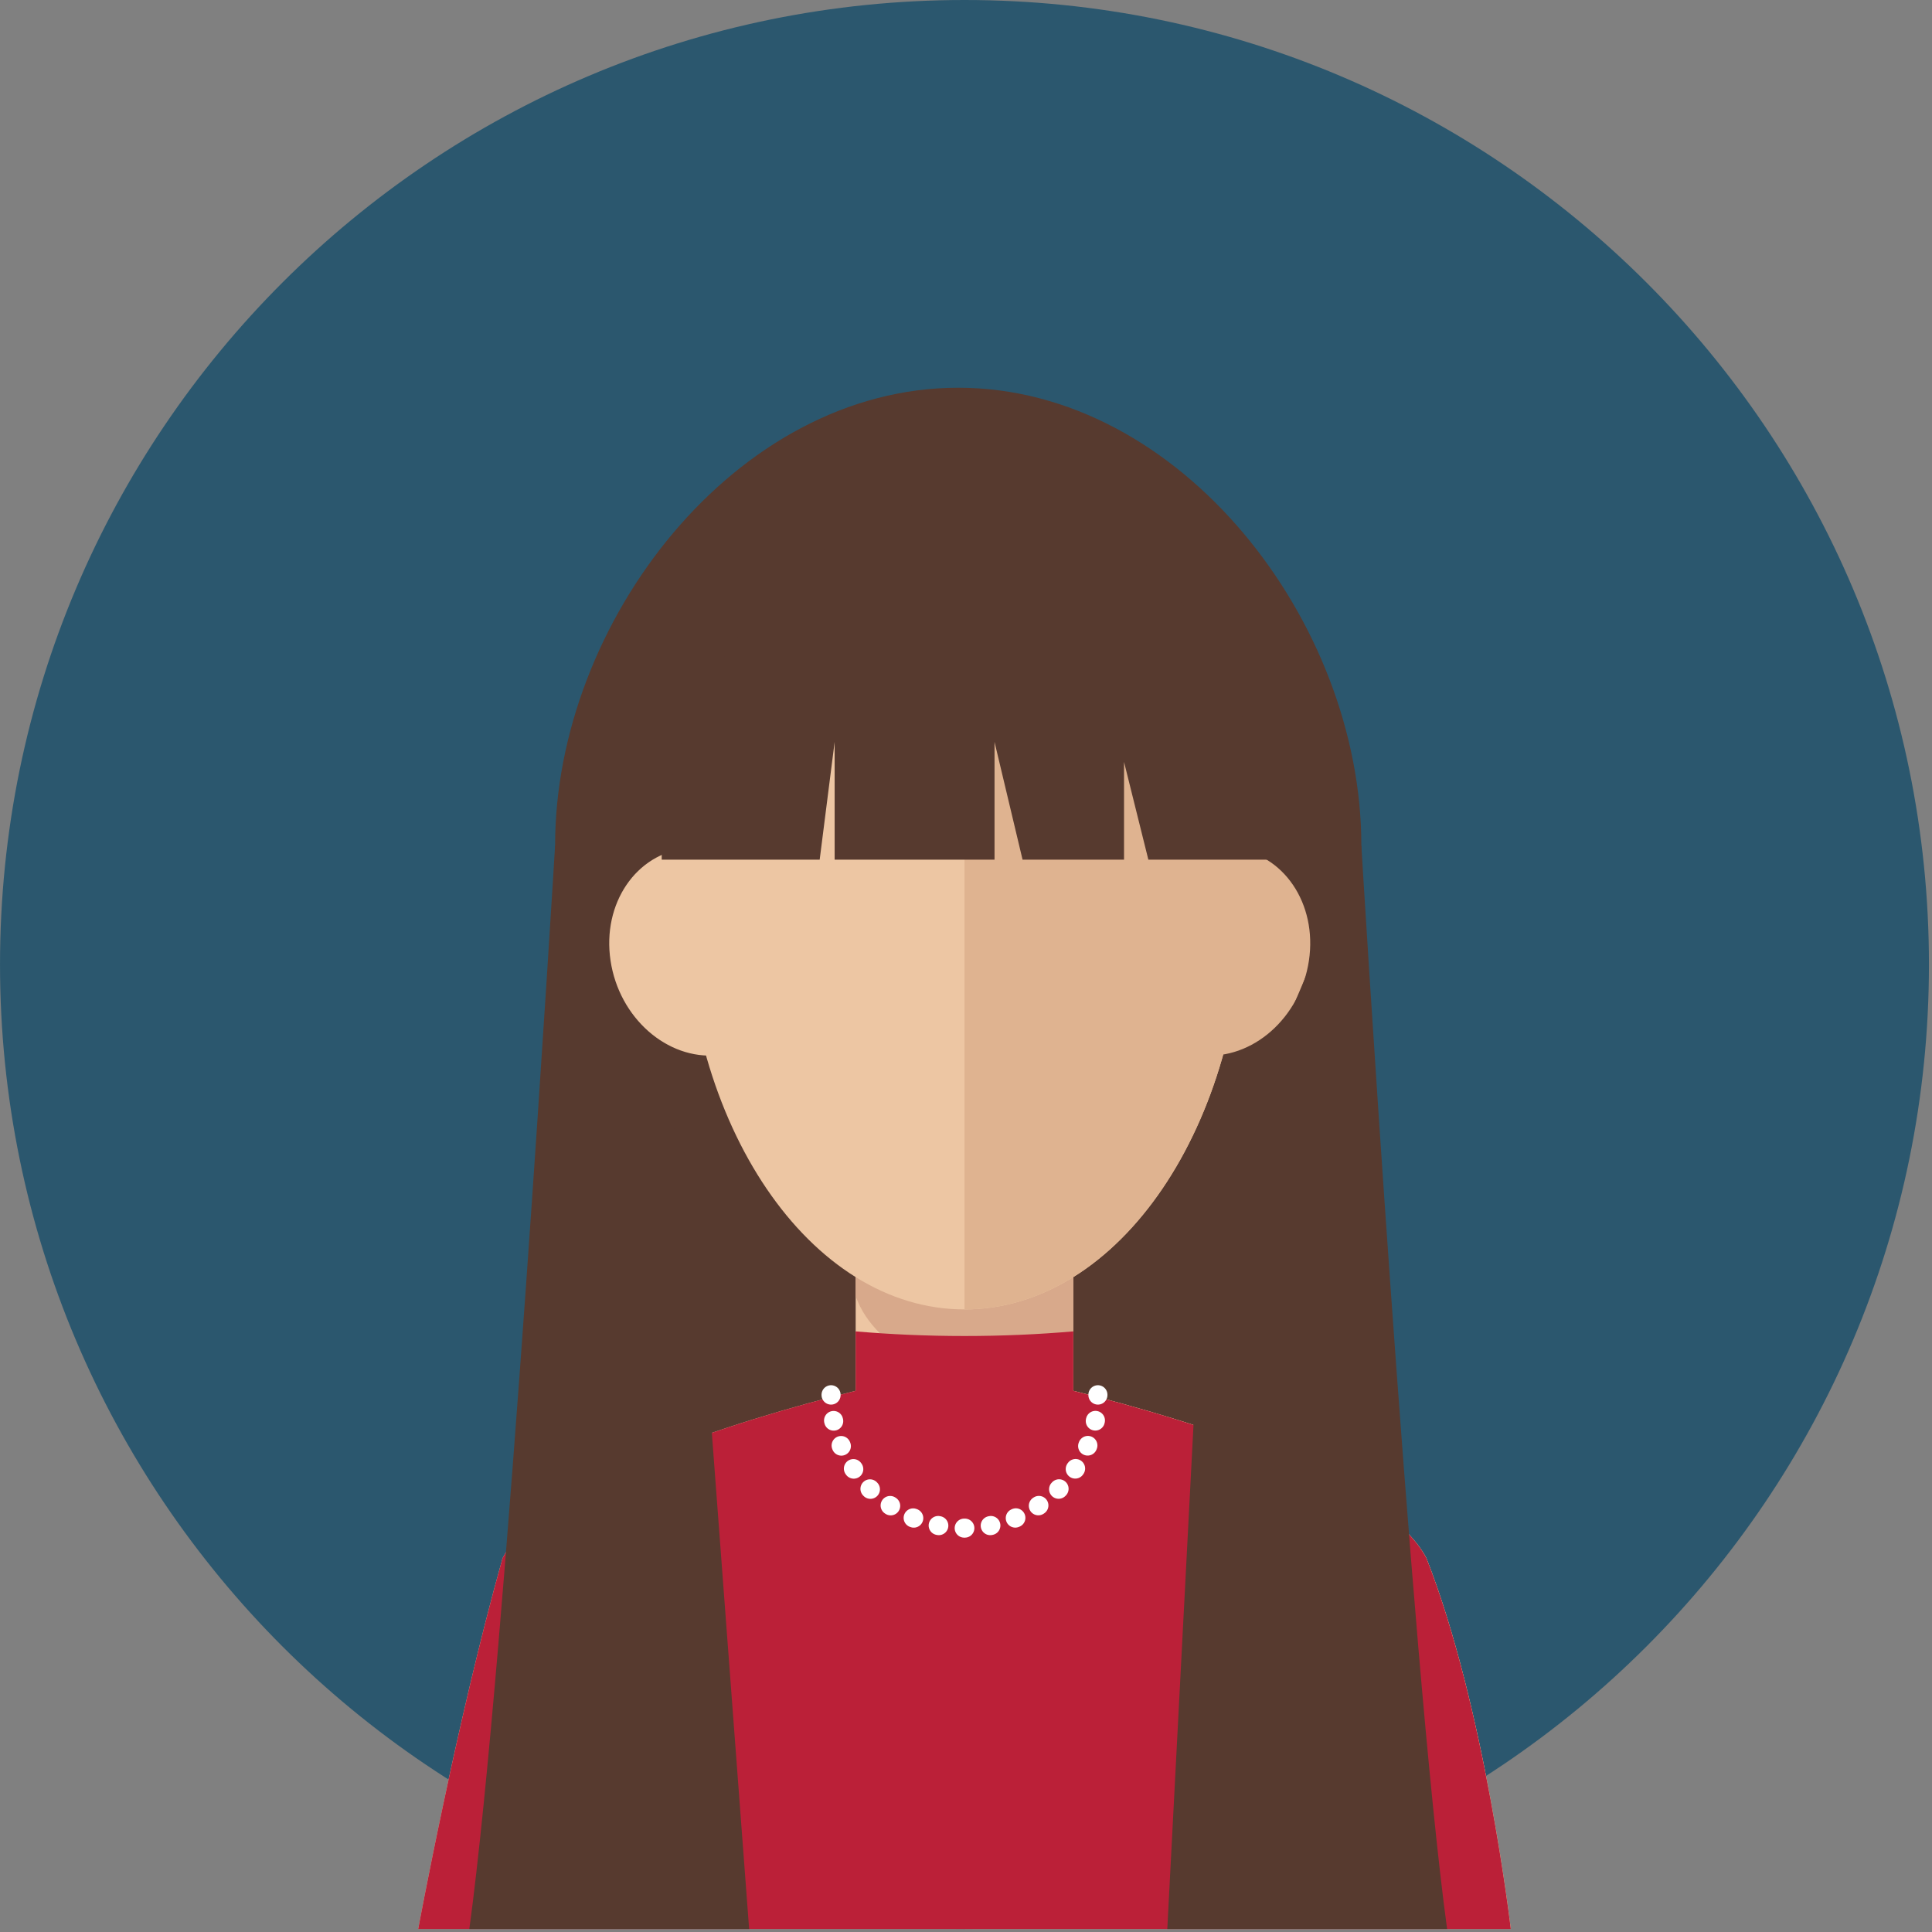
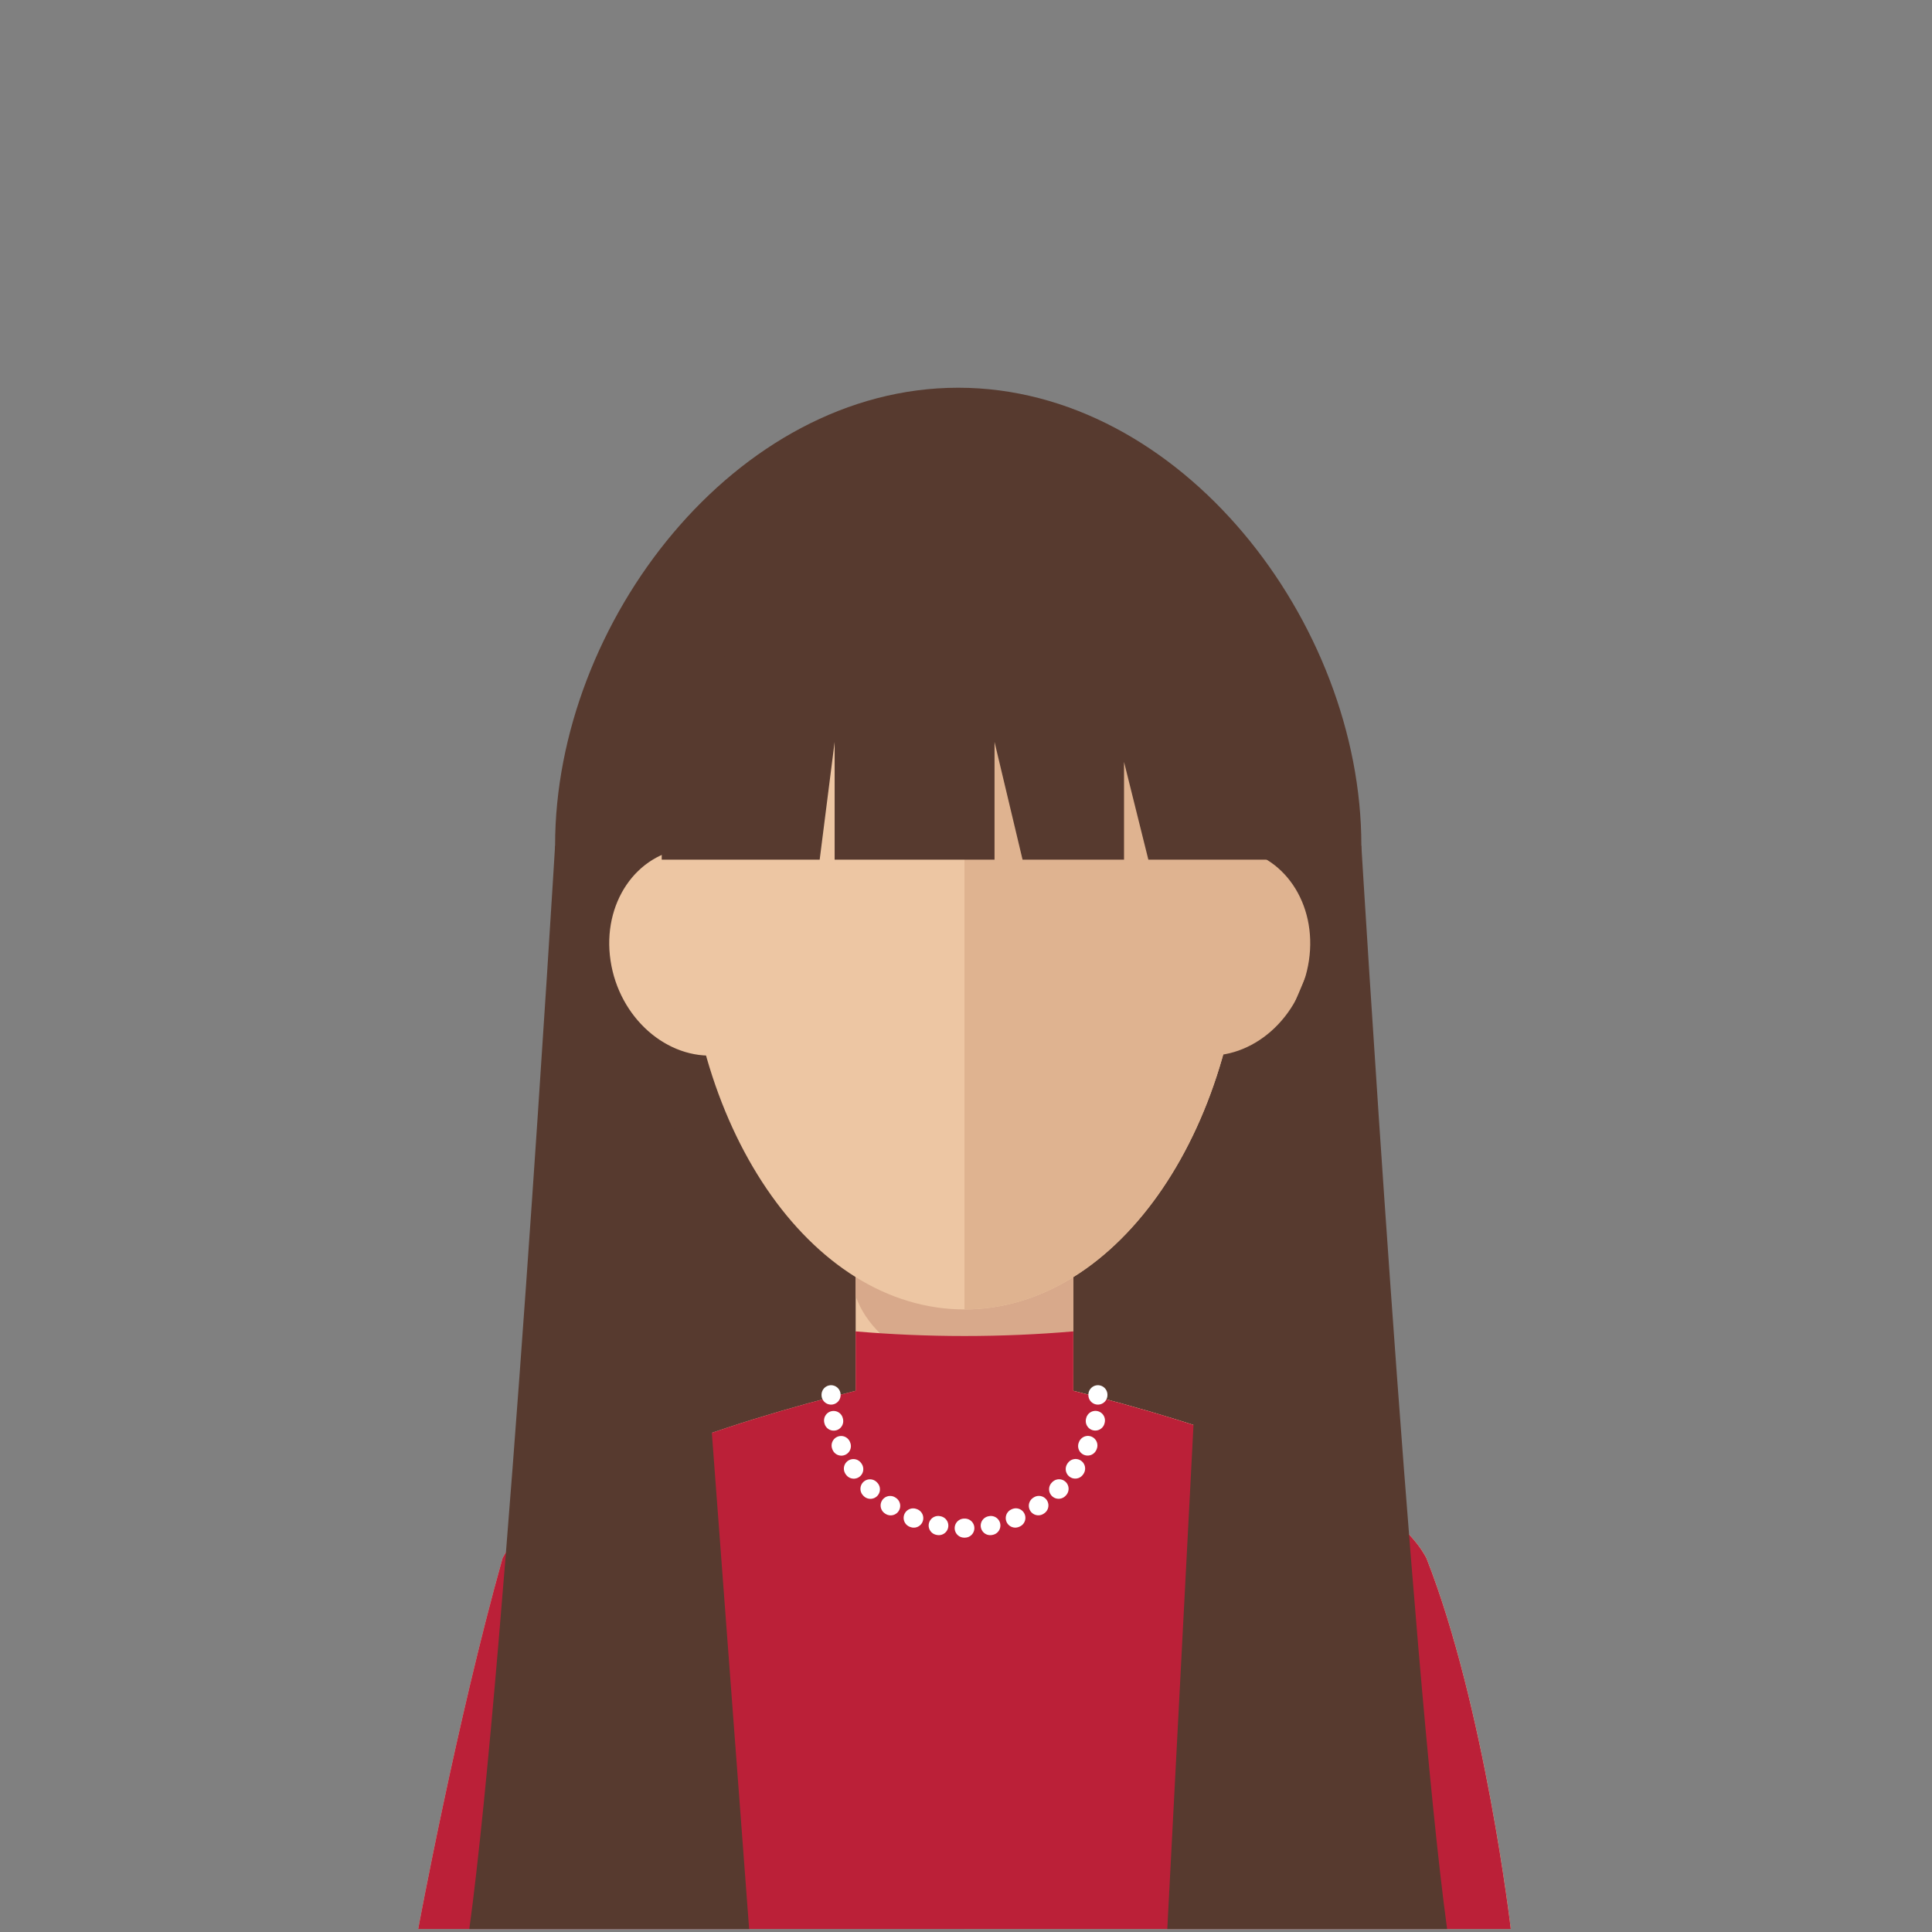
<svg xmlns="http://www.w3.org/2000/svg" version="1.1" x="0px" y="0px" width="145px" height="145px" viewBox="0 0 145 145" enable-background="new 0 0 145 145" xml:space="preserve">
  <rect x="0" y="0" width="145" height="145" fill="#808080" stroke="none" />
  <defs>
</defs>
  <path display="none" fill="#EB6028" d="M144.771,72.386C144.771,32.409,112.363,0,72.385,0S0,32.409,0,72.386  c0,39.979,32.406,72.388,72.385,72.388S144.771,112.364,144.771,72.386" />
  <path display="none" fill="none" d="M0,72.386c0,39.979,32.406,72.389,72.385,72.389s72.387-32.409,72.387-72.389  C144.771,32.409,112.363,0,72.385,0S0,32.409,0,72.386" />
  <path display="none" fill="#9E5934" d="M59.14,98.774h25.219c0,0,12.947-12.774,12.447-29.35s-16.334-26.742-30.5-26.742  S41.64,77.533,59.14,98.774" />
  <path display="none" fill="#EDC6A3" d="M107.052,116.94c-4.666-8.833-34.666-14.376-34.666-14.376s-30,5.543-34.666,14.376  c-3.449,12.258-6.334,27.833-6.334,27.833h41h41C113.386,144.773,111.438,128.073,107.052,116.94" />
  <path display="none" fill="#DFB390" d="M72.386,102.564c0,0,30,5.543,34.666,14.376c4.386,11.133,6.334,27.833,6.334,27.833h-41  V102.564z" />
  <rect x="64.219" y="84.606" display="none" fill="#EDC6A3" width="16.334" height="27.336" />
  <rect x="72.386" y="84.606" display="none" fill="#DFB390" width="8.167" height="27.336" />
  <g display="none">
    <rect x="64.219" y="84.606" fill="none" width="16.334" height="19.301" />
    <path fill="#D8A98B" d="M64.219,97.273c1.469,4.217,7.396,6.634,11.751,6.634c1.575,0,3.106-0.264,4.583-0.747V84.606H64.219   V97.273z" />
  </g>
  <path display="none" fill="#EDC6A3" d="M93.386,67.357c0-17.074-9.402-26.783-21-26.783s-21,9.709-21,26.783s9.402,30.917,21,30.917  S93.386,84.432,93.386,67.357" />
  <path display="none" fill="#DFB390" d="M90.189,79.195c-3.807-0.424-6.377-4.783-5.732-9.732c0.637-4.953,4.242-8.63,8.051-8.209  c3.805,0.422,6.37,4.779,5.729,9.732C97.598,75.939,93.996,79.613,90.189,79.195" />
  <path display="none" fill="#EDC6A3" d="M46.684,70.986c-0.643-4.953,1.924-9.311,5.727-9.732c3.811-0.421,7.416,3.256,8.055,8.209  c0.643,4.949-1.93,9.309-5.734,9.732C50.924,79.613,47.322,75.939,46.684,70.986" />
  <path display="none" fill="#DFB390" d="M93.386,67.357c0-17.074-9.402-26.783-21-26.783v57.7  C83.983,98.274,93.386,84.432,93.386,67.357" />
  <path display="none" fill="#05552E" d="M107.052,116.94c-0.278-0.527-0.652-1.043-1.101-1.547  c-5.091,6.702-18.195,11.474-33.564,11.474h-0.001h-0.001c-15.369,0-28.474-4.771-33.565-11.473c-0.447,0.503-0.821,1.019-1.1,1.546  c-3.449,12.258-6.334,27.833-6.334,27.833h41h41C113.386,144.773,111.438,128.073,107.052,116.94" />
  <path display="none" fill="#CA844A" d="M63.61,49.212c3.486,6.291,12.223,9.875,18.526,14.601  c11.036,8.274,6.048,26.568,2.222,34.963c13.868-8.062,24.036-21.586,18.934-43.5C98.19,33.358,80.775,24.033,62.76,31.805  c-14.825-3.887-30.041,18.626-28.287,38.988c1.753,20.36,24.667,27.982,24.667,27.982S45.473,68.44,63.61,49.212" />
-   <path fill="#2B576E" d="M144.771,72.386C144.771,32.409,112.363,0,72.385,0C32.408,0,0.001,32.409,0.001,72.386  c0,39.979,32.407,72.388,72.384,72.388C112.363,144.773,144.771,112.364,144.771,72.386" />
-   <path fill="none" d="M0,72.386c0,39.979,32.407,72.389,72.385,72.389c39.979,0,72.387-32.409,72.387-72.389  C144.771,32.409,112.363,0,72.385,0C32.407,0,0,32.409,0,72.386" />
  <path fill="#573A2F" d="M102.172,63.438c0-16.71-13.545-34.338-30.256-34.338c-16.709,0-30.255,17.628-30.255,34.338  s13.545,30.255,30.255,30.255C88.627,93.692,102.172,80.147,102.172,63.438" />
  <path fill="#573A2F" d="M54.974,127.85h38.413c0,0,3.92-41.85,3.42-58.425s-16.334-26.742-30.5-26.742  C52.14,42.683,37.474,106.608,54.974,127.85" />
  <path fill="#EDC6A3" d="M107.053,116.94c-3.088-5.844-17.258-10.246-26.5-12.557V84.606H64.219v19.777  c-9.24,2.311-23.412,6.713-26.499,12.557c-3.449,12.258-6.334,27.833-6.334,27.833h41h41  C113.387,144.773,111.438,128.073,107.053,116.94" />
  <path fill="#DFB390" d="M107.053,116.94c-3.088-5.844-17.258-10.246-26.5-12.557V84.606h-8.166v17.958v9.378v32.831h41  C113.387,144.773,111.438,128.073,107.053,116.94" />
  <rect x="64.219" y="84.606" fill="none" width="16.334" height="19.301" />
  <path fill="#D8A98B" d="M64.219,97.273c1.47,4.217,7.397,6.634,11.752,6.634c1.574,0,3.106-0.264,4.582-0.747V84.606H64.219V97.273z  " />
  <path fill="#EDC6A3" d="M93.387,67.357c0-17.074-9.402-26.783-21-26.783c-11.599,0-21,9.709-21,26.783s9.402,30.917,21,30.917  C83.984,98.274,93.387,84.432,93.387,67.357" />
  <path fill="#DFB390" d="M90.189,79.199c-3.807-0.366-6.377-4.14-5.731-8.423c0.636-4.287,4.242-7.47,8.05-7.105  c3.805,0.365,6.371,4.137,5.729,8.424C97.598,76.382,93.997,79.562,90.189,79.199" />
  <path fill="#EDC6A3" d="M45.822,72.095c-0.643-4.287,1.924-8.059,5.727-8.424c3.81-0.364,7.416,2.818,8.054,7.105  c0.643,4.283-1.929,8.057-5.734,8.422C50.062,79.562,46.461,76.382,45.822,72.095" />
  <path fill="#DFB390" d="M93.387,67.357c0-17.074-9.402-26.783-21-26.783v57.7C83.984,98.274,93.387,84.432,93.387,67.357" />
  <path fill="#BB2038" d="M80.553,104.384v-4.461c-2.64,0.227-5.369,0.347-8.166,0.347s-5.527-0.12-8.168-0.347v4.461  c-9.24,2.311-23.412,6.713-26.499,12.557c-3.449,12.258-6.334,27.833-6.334,27.833h41h41c0,0-1.948-16.7-6.334-27.833  C103.965,111.097,89.795,106.694,80.553,104.384" />
  <line fill="none" stroke="#FFFFFF" stroke-width="1.431" stroke-linecap="round" stroke-linejoin="round" x1="62.373" y1="104.678" x2="62.373" y2="104.703" />
  <path fill="none" stroke="#FFFFFF" stroke-width="1.431" stroke-linecap="round" stroke-linejoin="round" stroke-dasharray="0.048,1.918" d="  M62.561,106.61c0.899,4.604,4.957,8.079,9.826,8.079c5.203,0,9.479-3.968,9.967-9.043" />
  <line fill="none" stroke="#FFFFFF" stroke-width="1.431" stroke-linecap="round" stroke-linejoin="round" x1="82.4" y1="104.703" x2="82.4" y2="104.678" />
  <path fill="#573A2F" d="M41.662,63.438c0,0-3.688,61.177-6.438,81.336h21l-4.268-56.769" />
  <path fill="#573A2F" d="M102.17,63.438c0,0,3.688,61.177,6.438,81.336h-21l2.782-53.508" />
  <path fill="#573A2F" d="M73.594,37.149c-12.55,0-23.932,13.977-23.932,27.222c0,0.051,0.003,0.1,0.003,0.15h11.853l1.123-8.839  v8.839h12v-8.839l2.104,8.839h7.615v-7.339l1.826,7.339h8.924c0-0.051,0.003-0.1,0.003-0.15  C95.112,51.126,86.146,37.149,73.594,37.149" />
</svg>